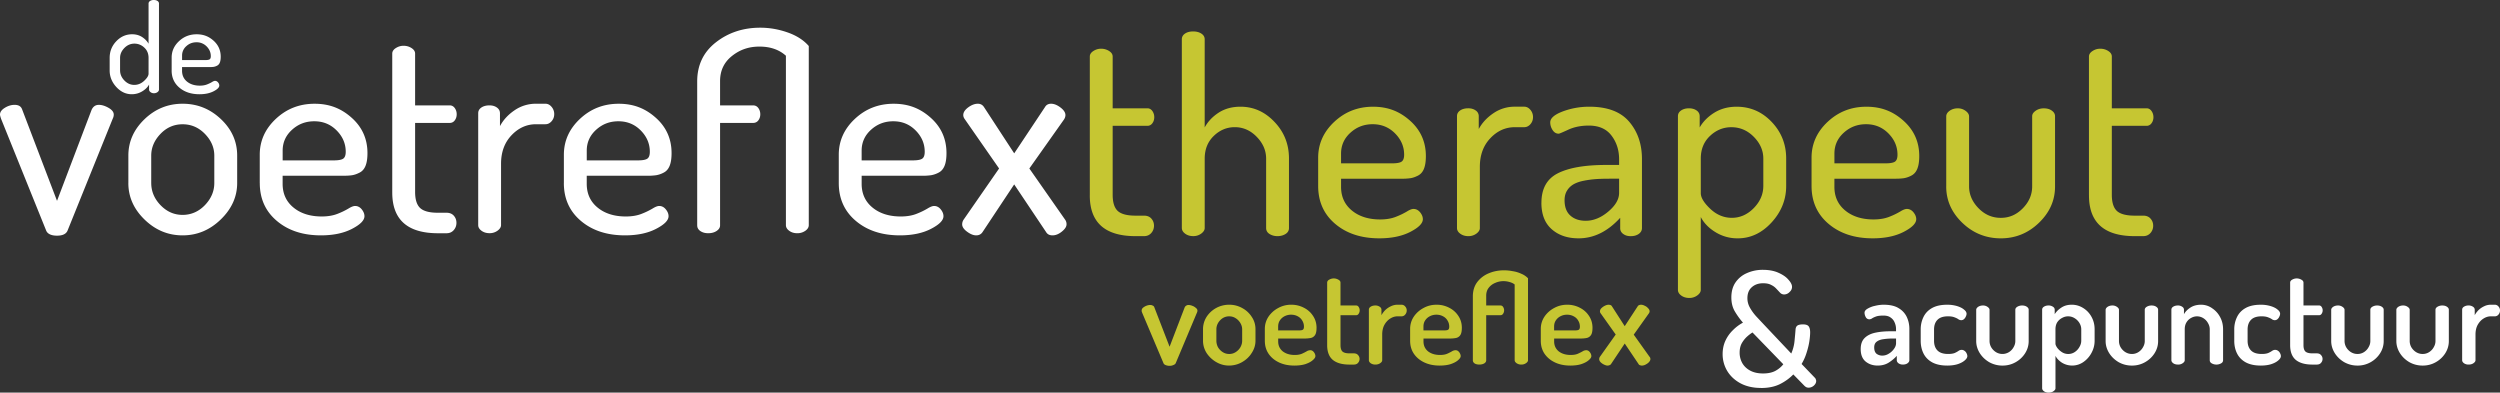
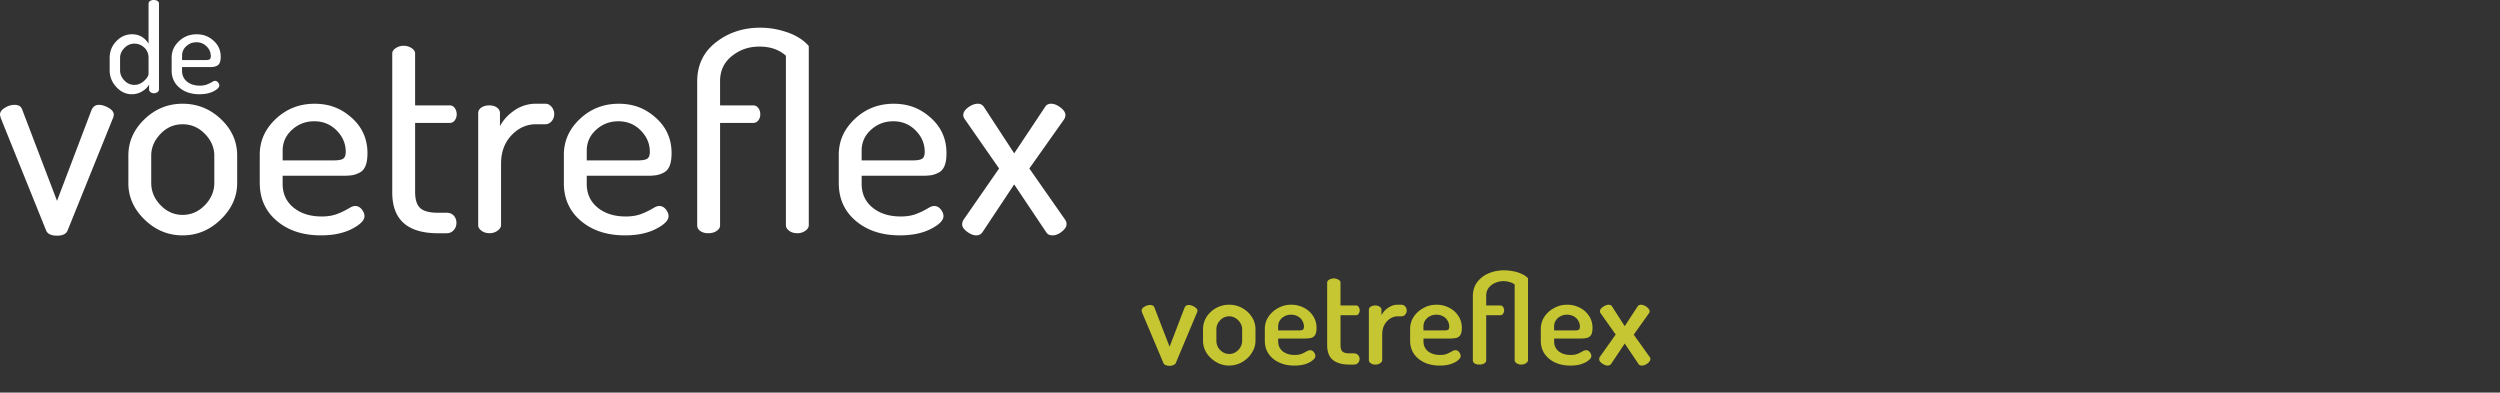
<svg xmlns="http://www.w3.org/2000/svg" width="312" height="49" viewBox="0 0 312 49" fill="none">
  <rect x="0" y="0" width="312" height="49" fill="#333333" stroke="none" />
-   <path d="M136.008 24.39V7.054c0-.27.151-.499.448-.69.297-.19.617-.285.961-.285.367 0 .698.096.998.285.298.191.446.42.446.69v6.462h4.333c.251 0 .458.114.619.337.159.224.24.484.24.773 0 .29-.081.545-.24.758a.745.745 0 0 1-.619.32h-4.333v8.606c0 .957.213 1.628.636 2.02.423.388 1.164.583 2.217.583h1.067c.39 0 .692.124.91.37.216.244.327.54.327.89s-.116.656-.344.912c-.23.258-.528.385-.894.385h-1.067c-3.804 0-5.707-1.693-5.707-5.082h.001l.001.002ZM147.492 28.465V4.9c0-.29.131-.527.395-.706.263-.18.599-.27 1.015-.27.417 0 .755.091 1.029.27.277.18.414.417.414.707v11.006c.388-.727.969-1.339 1.736-1.842.768-.499 1.678-.748 2.734-.748 1.628 0 3.045.633 4.244 1.901 1.206 1.267 1.805 2.786 1.805 4.56v8.683c0 .315-.143.56-.428.74-.286.18-.625.27-1.013.27-.367 0-.697-.09-.982-.267-.285-.18-.428-.428-.428-.74V19.8c0-1.006-.388-1.915-1.169-2.719-.78-.805-1.692-1.21-2.75-1.21-.984 0-1.858.363-2.612 1.09-.755.728-1.135 1.673-1.135 2.837v8.663c0 .245-.143.475-.428.689a1.652 1.652 0 0 1-1.013.317c-.388 0-.723-.1-.998-.303-.273-.2-.413-.436-.413-.706l-.003.004v.002ZM164.508 23.213v-3.535c0-1.727.671-3.22 2.011-4.475 1.342-1.256 2.951-1.884 4.831-1.884 1.879 0 3.334.585 4.642 1.757 1.304 1.171 1.957 2.638 1.957 4.402 0 .66-.081 1.186-.239 1.584-.158.396-.407.68-.739.85-.333.172-.64.28-.929.325a7.539 7.539 0 0 1-1.15.067h-7.528v1.01c0 1.236.45 2.22 1.357 2.964.905.74 2.079 1.109 3.524 1.109.754 0 1.413-.11 1.975-.336a9.122 9.122 0 0 0 1.361-.655c.342-.214.615-.321.823-.321.32 0 .596.14.826.42.227.28.342.567.342.859 0 .516-.519 1.044-1.563 1.583-1.044.537-2.334.806-3.868.806-2.246 0-4.082-.598-5.502-1.799-1.422-1.2-2.131-2.778-2.131-4.73v-.001Zm2.856-2.827h6.36c.594 0 .998-.072 1.202-.22.206-.145.311-.43.311-.858 0-1.01-.378-1.896-1.134-2.66-.759-.763-1.688-1.146-2.787-1.146s-2.004.355-2.784 1.061c-.78.707-1.168 1.577-1.168 2.609v1.214ZM181.833 28.462v-13.97c0-.29.131-.527.394-.707.264-.179.603-.27 1.016-.27.366 0 .675.092.926.273a.841.841 0 0 1 .379.716v1.604c.413-.772 1.019-1.429 1.824-1.974a4.652 4.652 0 0 1 2.681-.819h1.168c.299 0 .556.132.774.393.217.26.325.564.325.905 0 .341-.108.636-.325.886-.218.251-.479.374-.774.374h-1.168c-1.168 0-2.191.46-3.06 1.379-.869.915-1.307 2.103-1.307 3.557v7.657c0 .245-.144.475-.429.688a1.66 1.66 0 0 1-1.013.317c-.388 0-.723-.1-.998-.302-.277-.2-.413-.437-.413-.707ZM192.371 25.303c0-1.763.687-2.992 2.059-3.683 1.379-.689 3.371-1.034 5.985-1.034h1.649v-.712c0-1.13-.313-2.111-.945-2.947-.63-.836-1.575-1.255-2.837-1.255-.96 0-1.811.17-2.544.505-.733.338-1.135.507-1.202.507-.323 0-.582-.152-.774-.455a1.732 1.732 0 0 1-.292-.958c0-.516.522-.97 1.563-1.365a9.345 9.345 0 0 1 3.318-.588c2.246 0 3.903.623 4.968 1.868 1.065 1.246 1.597 2.8 1.597 4.663v8.617c0 .29-.131.532-.395.724-.268.19-.603.284-1.015.284-.367 0-.678-.091-.929-.278-.252-.186-.376-.42-.376-.704V27.18c-1.561 1.71-3.29 2.564-5.195 2.564-1.374 0-2.489-.377-3.349-1.135-.861-.755-1.29-1.856-1.29-3.302l.003-.003.001-.001Zm2.887-.308c0 .841.242 1.478.723 1.908.481.433 1.122.649 1.923.649.963 0 1.898-.38 2.803-1.142.904-.76 1.357-1.54 1.357-2.336v-1.772h-1.202c-.665 0-1.24.018-1.721.052a12.21 12.21 0 0 0-1.494.204c-.515.102-.938.252-1.271.444a2.277 2.277 0 0 0-.807.783c-.208.332-.311.734-.311 1.212v-.002ZM209.406 36.17V14.495c0-.29.131-.526.395-.707.264-.18.591-.27.979-.27s.711.092.963.275c.251.18.378.42.378.717v1.398c.414-.727 1.02-1.338 1.821-1.841.805-.5 1.731-.749 2.784-.749 1.722 0 3.182.635 4.384 1.902 1.206 1.267 1.805 2.787 1.805 4.561v3.434c0 1.706-.608 3.22-1.821 4.544-1.214 1.324-2.626 1.986-4.228 1.986a5.186 5.186 0 0 1-2.765-.765c-.839-.511-1.451-1.14-1.843-1.893v9.085c0 .25-.144.479-.429.691a1.647 1.647 0 0 1-1.013.321c-.388 0-.723-.1-.997-.302-.274-.2-.414-.437-.414-.707l.001-.005Zm2.852-12.064c0 .556.397 1.21 1.187 1.957.792.748 1.69 1.121 2.7 1.121 1.01 0 1.942-.407 2.734-1.222.79-.814 1.183-1.732 1.183-2.76V19.79c0-1.004-.395-1.908-1.183-2.709-.792-.805-1.728-1.205-2.806-1.205-1.006 0-1.895.363-2.662 1.087-.768.724-1.152 1.666-1.152 2.827v4.316h-.001ZM226.082 23.213v-3.535c0-1.727.668-3.22 2.01-4.475 1.343-1.256 2.949-1.884 4.831-1.884 1.883 0 3.335.585 4.642 1.757 1.305 1.171 1.958 2.638 1.958 4.402 0 .66-.081 1.186-.242 1.584-.158.396-.407.68-.74.85a3.06 3.06 0 0 1-.926.325c-.285.046-.67.067-1.153.067h-7.529v1.01c0 1.236.451 2.22 1.358 2.964.907.74 2.078 1.109 3.523 1.109.759 0 1.418-.11 1.98-.336a9.15 9.15 0 0 0 1.357-.655c.345-.214.618-.321.824-.321.323 0 .596.14.826.42.227.28.345.567.345.859 0 .516-.522 1.044-1.566 1.583-1.041.537-2.334.806-3.868.806-2.246 0-4.08-.598-5.499-1.799-1.423-1.2-2.131-2.778-2.131-4.73v-.001Zm2.851-2.827h6.361c.596 0 .998-.072 1.206-.22.205-.145.307-.43.307-.858 0-1.01-.379-1.896-1.135-2.66-.754-.763-1.687-1.146-2.784-1.146-1.096 0-2.006.355-2.784 1.061-.783.707-1.168 1.577-1.168 2.609v1.211l-.003.003ZM242.89 23.28v-8.752c0-.27.143-.505.428-.707.29-.2.625-.302 1.016-.302.364 0 .692.108.979.32.285.213.428.441.428.688v8.731c0 1.007.388 1.914 1.169 2.719.78.805 1.709 1.21 2.786 1.21 1.078 0 1.97-.398 2.75-1.192.781-.796 1.169-1.707 1.169-2.737v-8.764c0-.246.146-.467.431-.67.285-.2.625-.303 1.013-.303.413 0 .752.096 1.012.287.264.19.398.42.398.688v8.786c0 1.728-.671 3.236-2.013 4.528-1.339 1.291-2.928 1.935-4.76 1.935-1.832 0-3.454-.645-4.794-1.935-1.343-1.29-2.014-2.799-2.014-4.528v-.004l.002.002ZM260.702 24.39V7.054c0-.27.153-.499.451-.69a1.74 1.74 0 0 1 .96-.285c.366 0 .699.096.998.285.298.191.444.42.444.69v6.462h4.334c.251 0 .46.114.618.337.161.224.242.484.242.773 0 .29-.081.545-.242.758a.742.742 0 0 1-.618.32h-4.334v8.606c0 .957.215 1.628.637 2.02.423.388 1.166.583 2.219.583h1.065c.393 0 .693.124.91.37.218.244.33.54.33.89s-.117.656-.344.912c-.23.258-.529.385-.896.385h-1.065c-3.803 0-5.707-1.693-5.707-5.082l-.002.002Z" fill="#C6C632" />
  <path d="M0 14.296c0-.313.2-.593.6-.84.4-.248.809-.371 1.221-.371.482 0 .791.18.928.537l4.366 11.445 4.297-11.31c.184-.447.492-.672.927-.672.367 0 .768.123 1.204.37.434.25.653.528.653.841 0 .18-.046.36-.138.54L8.42 28.804c-.184.404-.62.607-1.307.607-.686 0-1.157-.203-1.34-.607L.137 14.834c-.092-.27-.138-.447-.138-.54v.002ZM16.02 22.844V19.41c0-1.727.67-3.236 2.01-4.528 1.34-1.29 2.928-1.936 4.762-1.936 1.835 0 3.427.64 4.779 1.92 1.352 1.278 2.028 2.794 2.028 4.544v3.434c0 1.706-.681 3.22-2.047 4.544-1.364 1.324-2.95 1.986-4.762 1.986-1.812 0-3.393-.655-4.745-1.969-1.352-1.31-2.028-2.832-2.028-4.56h.001l.002-.001Zm2.854-.01c0 1.049.39 1.975 1.168 2.779.78.803 1.694 1.205 2.75 1.205s2.006-.408 2.784-1.221c.78-.815 1.169-1.734 1.169-2.76v-3.413c0-1.003-.39-1.908-1.169-2.71-.778-.802-1.707-1.204-2.784-1.204-1.076 0-2 .4-2.767 1.204-.768.803-1.152 1.707-1.152 2.71v3.413l.001-.002ZM32.417 22.844V19.31c0-1.728.669-3.22 2.01-4.477 1.34-1.256 2.95-1.884 4.83-1.884s3.334.587 4.642 1.757c1.307 1.171 1.96 2.639 1.96 4.402 0 .66-.08 1.186-.24 1.584-.16.398-.407.682-.74.85-.331.17-.642.28-.927.324-.286.047-.67.068-1.151.068h-7.529v1.01c0 1.234.453 2.22 1.36 2.962.904.74 2.08 1.11 3.523 1.11.756 0 1.414-.112 1.977-.335a9.11 9.11 0 0 0 1.358-.655c.345-.214.62-.321.827-.321.32 0 .596.139.826.419.227.28.342.568.342.858 0 .517-.522 1.045-1.563 1.583-1.044.538-2.333.808-3.869.808-2.245 0-4.08-.6-5.5-1.802-1.422-1.2-2.132-2.775-2.132-4.728h-.002l-.002.001Zm2.854-2.827h6.36c.597 0 .998-.072 1.205-.219.207-.146.311-.431.311-.858 0-1.01-.378-1.896-1.134-2.66-.758-.764-1.684-1.144-2.784-1.144-1.101 0-2.005.354-2.784 1.061-.78.707-1.169 1.576-1.169 2.609v1.21h-.005ZM48.953 24.024V6.688c0-.269.149-.498.446-.69.299-.19.62-.286.963-.286.366 0 .698.095.996.285.298.193.448.42.448.691v6.464h4.33c.252 0 .458.113.62.336.16.224.24.483.24.774 0 .29-.08.545-.24.757a.74.74 0 0 1-.62.321h-4.33v8.608c0 .957.212 1.628.636 2.02.423.388 1.162.583 2.217.583h1.067c.39 0 .692.124.91.37.219.245.327.543.327.892 0 .35-.115.654-.342.912-.23.257-.528.384-.894.384H54.66c-3.803 0-5.706-1.694-5.706-5.081h-.004l.003-.004ZM59.68 28.096V14.127c0-.29.132-.526.395-.707.264-.179.602-.269 1.015-.269.366 0 .676.09.927.272.253.182.379.42.379.715v1.603c.412-.772 1.02-1.432 1.821-1.977a4.659 4.659 0 0 1 2.681-.819h1.168c.298 0 .555.132.774.393.219.261.327.564.327.905 0 .34-.11.637-.327.886-.218.25-.476.376-.774.376h-1.168c-1.168 0-2.19.459-3.061 1.376-.87.916-1.306 2.102-1.306 3.558v7.655c0 .246-.143.475-.429.689a1.657 1.657 0 0 1-1.014.318c-.39 0-.722-.1-.996-.303-.275-.2-.413-.437-.413-.708v.004l.002.002ZM70.372 22.844V19.31c0-1.728.669-3.22 2.01-4.477 1.34-1.256 2.95-1.884 4.83-1.884s3.334.587 4.642 1.757c1.307 1.171 1.958 2.639 1.958 4.402 0 .66-.079 1.186-.241 1.584-.16.398-.407.682-.74.85a3.15 3.15 0 0 1-.928.324 7.54 7.54 0 0 1-1.15.068h-7.528v1.01c0 1.234.453 2.22 1.357 2.962.905.74 2.078 1.11 3.524 1.11.756 0 1.417-.112 1.977-.335a9.176 9.176 0 0 0 1.358-.655c.345-.214.62-.321.827-.321.319 0 .594.139.823.419.23.28.345.568.345.858 0 .517-.52 1.045-1.566 1.583-1.042.538-2.332.808-3.868.808-2.246 0-4.081-.6-5.502-1.802-1.422-1.2-2.131-2.775-2.131-4.728h.001l.002.001Zm2.854-2.827h6.36c.597 0 .998-.072 1.204-.219.207-.146.308-.431.308-.858 0-1.01-.379-1.896-1.134-2.66-.755-.764-1.684-1.144-2.783-1.144-1.1 0-2.005.354-2.785 1.061-.78.707-1.169 1.576-1.169 2.609v1.21h-.001ZM87.01 28.127V10.174c0-2.05.778-3.68 2.338-4.895 1.557-1.215 3.404-1.823 5.536-1.823 1.145 0 2.28.196 3.403.59 1.124.392 2.005.958 2.648 1.697v22.352c0 .27-.144.506-.429.707a1.714 1.714 0 0 1-1.014.304c-.388 0-.722-.1-.998-.304-.274-.2-.412-.436-.412-.707V6.957c-.85-.763-1.949-1.143-3.3-1.143-1.353 0-2.453.392-3.438 1.177-.985.786-1.479 1.83-1.479 3.13v3.031h4.124c.274 0 .493.113.654.336.159.224.241.483.241.773 0 .29-.081.546-.24.758a.778.778 0 0 1-.655.32h-4.124v12.79c0 .27-.143.5-.429.692-.288.191-.635.285-1.049.285-.39 0-.715-.09-.979-.269-.265-.18-.396-.417-.396-.709h-.003ZM104.679 22.844V19.31c0-1.728.669-3.22 2.013-4.477 1.34-1.256 2.95-1.884 4.83-1.884 1.879 0 3.334.587 4.642 1.757 1.307 1.171 1.957 2.639 1.957 4.402 0 .66-.078 1.186-.24 1.584-.163.398-.407.682-.74.85a3.14 3.14 0 0 1-.929.324 7.533 7.533 0 0 1-1.149.068h-7.529v1.01c0 1.234.453 2.22 1.359 2.962.905.74 2.078 1.11 3.524 1.11.756 0 1.417-.112 1.977-.335a9.062 9.062 0 0 0 1.357-.655c.345-.212.619-.321.826-.321.319 0 .595.139.824.419.23.28.344.568.344.858 0 .517-.52 1.045-1.565 1.583-1.043.538-2.333.808-3.869.808-2.245 0-4.08-.6-5.501-1.802-1.423-1.2-2.131-2.775-2.131-4.728v.001Zm2.854-2.827h6.36c.597 0 .997-.072 1.204-.219.207-.146.308-.431.308-.858 0-1.01-.379-1.896-1.134-2.66-.755-.764-1.684-1.144-2.783-1.144s-2.005.354-2.787 1.061c-.779.707-1.168 1.576-1.168 2.609v1.21ZM120.081 27.995c0-.203.056-.393.171-.573l4.434-6.395-4.263-6.127c-.138-.18-.206-.36-.206-.54 0-.336.206-.656.617-.96.413-.303.812-.455 1.204-.455.32 0 .574.134.756.404l3.779 5.788 3.851-5.788c.16-.27.413-.404.756-.404.365 0 .756.157 1.17.471.412.316.616.63.616.944 0 .18-.058.36-.17.54l-4.334 6.127 4.47 6.395a.955.955 0 0 1 .172.573c0 .293-.196.594-.584.907-.389.316-.78.471-1.168.471-.367 0-.632-.134-.793-.403l-3.988-5.957-3.953 5.957c-.182.27-.446.403-.789.403-.344 0-.722-.152-1.135-.455-.412-.304-.616-.611-.616-.926l.003.003ZM13.686 8.786V7.222c0-.808.277-1.5.83-2.078.553-.577 1.212-.867 1.974-.867.47 0 .883.115 1.238.341.355.229.625.509.812.84V.446c0-.133.062-.239.188-.323a.831.831 0 0 1 .47-.123c.189 0 .343.041.462.123.12.081.18.189.18.321v10.734c0 .122-.061.228-.187.321a.75.75 0 0 1-.453.138.663.663 0 0 1-.415-.14c-.12-.09-.181-.202-.181-.326v-.622c-.177.332-.465.616-.862.854-.397.238-.83.357-1.3.357-.732 0-1.374-.302-1.927-.904-.553-.604-.83-1.294-.83-2.07h.002-.001Zm1.3-.004c0 .468.176.886.532 1.256.356.372.768.556 1.237.556.47 0 .871-.17 1.238-.51.365-.34.547-.637.547-.892V7.227c0-.528-.177-.958-.533-1.287a1.761 1.761 0 0 0-1.237-.495c-.469 0-.898.184-1.252.55-.356.365-.533.777-.533 1.233v1.555-.001ZM21.423 8.786V7.177c0-.787.304-1.466.917-2.04.61-.572 1.343-.858 2.2-.858.855 0 1.52.267 2.114.799.595.535.891 1.203.891 2.005 0 .3-.038.54-.11.722a.722.722 0 0 1-.336.388 1.42 1.42 0 0 1-.423.148c-.13.02-.307.031-.525.031h-3.43v.46c0 .562.205 1.012.616 1.349.413.337.948.507 1.605.507.345 0 .645-.052.9-.153.255-.1.46-.2.619-.299.157-.098.282-.146.376-.146.146 0 .27.066.375.192a.607.607 0 0 1 .157.39c0 .236-.236.475-.712.72-.475.245-1.063.369-1.76.369-1.024 0-1.86-.272-2.506-.82-.648-.547-.971-1.263-.971-2.153h.004l-.001-.002Zm1.3-1.288h2.897c.27 0 .453-.033.547-.1.094-.066.14-.195.14-.39 0-.46-.17-.863-.514-1.21a1.718 1.718 0 0 0-1.268-.522c-.5 0-.915.16-1.269.483a1.54 1.54 0 0 0-.532 1.187v.552h-.003.001Z" fill="#fff" />
  <path d="M197.301 42.247c.243 0 .476-.022.697-.063a.842.842 0 0 0 .54-.342c.138-.187.206-.498.206-.934 0-.56-.149-1.057-.444-1.494a2.895 2.895 0 0 0-1.141-1.01 3.329 3.329 0 0 0-1.57-.374c-.603 0-1.152.14-1.65.42-.497.27-.899.634-1.204 1.09-.296.456-.444.96-.444 1.51v1.478c0 .622.158 1.168.476 1.633.318.457.751.815 1.301 1.074.55.258 1.184.388 1.902.388.54 0 1.005-.062 1.396-.187.39-.135.692-.296.903-.483.222-.187.333-.358.333-.513a.77.77 0 0 0-.08-.312.889.889 0 0 0-.222-.296.508.508 0 0 0-.349-.124.87.87 0 0 0-.443.14 6.122 6.122 0 0 1-.587.296c-.233.104-.534.155-.903.155-.603 0-1.1-.15-1.49-.45-.38-.313-.571-.727-.571-1.245v-.359h3.347l-.003.002Zm-3.347-1.51c0-.29.075-.544.222-.763.147-.218.344-.389.587-.513.243-.125.512-.188.808-.188.297 0 .582.068.825.202.244.125.433.307.571.544.138.228.205.478.205.747 0 .187-.042.312-.127.373-.074.062-.227.093-.459.093h-2.633v-.498l.001.003ZM188.791 33.844a5.808 5.808 0 0 0-1.094-.109c-.676 0-1.312.125-1.903.373a3.443 3.443 0 0 0-1.442 1.105c-.36.489-.54 1.079-.54 1.774v7.982c0 .155.075.285.222.389.158.093.354.14.587.14.232 0 .432-.046.603-.14.169-.104.254-.234.254-.389v-5.632h1.76c.159 0 .275-.062.349-.187a.735.735 0 0 0 .127-.42.727.727 0 0 0-.127-.421c-.074-.125-.19-.187-.349-.187h-1.76v-1.214c0-.394.105-.726.318-.997.211-.27.481-.472.808-.606a2.502 2.502 0 0 1 1.031-.218c.254 0 .507.036.761.11.263.072.476.176.634.31v9.446c0 .136.08.259.238.373a.977.977 0 0 0 .587.171.981.981 0 0 0 .587-.171c.169-.114.254-.239.254-.373V34.73a2.38 2.38 0 0 0-.825-.56 3.957 3.957 0 0 0-1.078-.326h-.002ZM180.994 42.247c.244 0 .476-.022.698-.063a.842.842 0 0 0 .54-.342c.138-.187.205-.498.205-.934 0-.56-.147-1.057-.443-1.494a2.898 2.898 0 0 0-1.142-1.01 3.325 3.325 0 0 0-1.569-.374c-.603 0-1.152.14-1.65.42-.498.27-.899.634-1.205 1.09-.296.456-.443.96-.443 1.51v1.478c0 .622.158 1.168.476 1.633.318.457.75.815 1.301 1.074.55.258 1.184.388 1.902.388.539 0 1.005-.062 1.395-.187.391-.135.693-.296.904-.483.221-.187.332-.358.332-.513a.739.739 0 0 0-.08-.312.886.886 0 0 0-.221-.296.508.508 0 0 0-.349-.124.874.874 0 0 0-.444.14 5.894 5.894 0 0 1-.587.296c-.232.104-.534.155-.903.155-.603 0-1.099-.15-1.49-.45-.38-.313-.57-.727-.57-1.245v-.359h3.346l-.003.002Zm-3.346-1.51c0-.29.074-.544.222-.763a1.53 1.53 0 0 1 .587-.513c.243-.125.512-.188.808-.188.296 0 .581.068.825.202.243.125.434.307.57.544.138.228.206.478.206.747 0 .187-.042.312-.127.373-.075.062-.227.093-.46.093h-2.632v-.498l.001.003ZM149.233 38.419a1.324 1.324 0 0 0-.459-.264 1.286 1.286 0 0 0-.429-.093.525.525 0 0 0-.318.093.47.47 0 0 0-.19.233l-1.872 4.885-1.902-4.917a.326.326 0 0 0-.206-.217.62.62 0 0 0-.301-.079c-.149 0-.307.031-.476.093a1.616 1.616 0 0 0-.429.25.468.468 0 0 0-.174.358c0 .041.005.088.016.14.022.052.037.094.047.125l2.664 6.303c.042.103.133.181.269.233.149.062.313.093.492.093.169 0 .324-.03.46-.093.149-.052.249-.13.302-.233l2.648-6.303a.581.581 0 0 0 .064-.265c0-.125-.069-.239-.206-.342ZM155.038 38.45a3.267 3.267 0 0 0-1.633-.42 3.36 3.36 0 0 0-1.65.42c-.496.28-.894.655-1.19 1.12a2.873 2.873 0 0 0-.428 1.525v1.432c0 .54.148 1.048.443 1.524a3.59 3.59 0 0 0 1.205 1.136c.497.29 1.03.435 1.601.435.57 0 1.137-.146 1.633-.435.507-.29.909-.674 1.205-1.152.307-.477.46-.98.46-1.51v-1.431c0-.57-.153-1.084-.46-1.54a3.186 3.186 0 0 0-1.19-1.106l.004.003Zm-.016 4.078c0 .28-.075.55-.222.81-.147.249-.343.45-.587.606a1.47 1.47 0 0 1-.808.233c-.296 0-.566-.078-.809-.233a1.822 1.822 0 0 1-.587-.607 1.698 1.698 0 0 1-.205-.809v-1.432c0-.269.069-.529.205-.777.149-.25.338-.451.571-.606a1.5 1.5 0 0 1 .825-.234c.307 0 .565.078.808.234.244.155.44.358.587.606.149.25.222.508.222.777v1.432ZM162.861 42.247c.244 0 .476-.022.698-.063a.837.837 0 0 0 .539-.342c.138-.187.206-.498.206-.934 0-.56-.149-1.057-.444-1.494a2.889 2.889 0 0 0-1.141-1.01 3.329 3.329 0 0 0-1.57-.374 3.3 3.3 0 0 0-1.649.42c-.498.27-.899.634-1.205 1.09-.296.456-.443.96-.443 1.51v1.478c0 .622.158 1.168.476 1.633.317.457.75.815 1.3 1.074.551.258 1.185.388 1.903.388.539 0 1.004-.062 1.395-.187.391-.135.692-.296.903-.483.222-.187.333-.358.333-.513a.754.754 0 0 0-.08-.312.889.889 0 0 0-.222-.296.504.504 0 0 0-.348-.124.874.874 0 0 0-.444.14 5.894 5.894 0 0 1-.587.296c-.232.104-.534.155-.903.155-.603 0-1.099-.15-1.49-.45-.38-.313-.571-.727-.571-1.245v-.359h3.347l-.003.002Zm-3.346-1.51c0-.29.074-.544.222-.763.147-.218.343-.389.586-.513a1.75 1.75 0 0 1 .809-.188c.296 0 .581.068.825.202.243.125.432.307.57.544.138.228.206.478.206.747 0 .187-.042.312-.127.373-.075.062-.227.093-.46.093h-2.633v-.498l.002.003ZM174.925 38.03h-.507a1.86 1.86 0 0 0-.856.202 2.51 2.51 0 0 0-.698.483 2.81 2.81 0 0 0-.46.622v-.684c0-.156-.074-.28-.221-.373a.92.92 0 0 0-.54-.156c-.232 0-.428.052-.587.156-.147.093-.221.217-.221.373v6.302c0 .135.074.258.221.373a.981.981 0 0 0 .587.17c.233 0 .444-.056.603-.17.169-.115.254-.24.254-.373v-3.19c0-.477.09-.882.269-1.214.191-.342.434-.606.729-.793.296-.187.603-.28.92-.28h.507a.573.573 0 0 0 .443-.218.758.758 0 0 0 .191-.513.698.698 0 0 0-.191-.498.57.57 0 0 0-.443-.217v-.002ZM169.23 39.338a.36.36 0 0 0 .332-.187.727.727 0 0 0 .127-.421.727.727 0 0 0-.127-.42.362.362 0 0 0-.332-.188h-1.935v-2.847c0-.155-.089-.28-.269-.373a1.13 1.13 0 0 0-1.141 0c-.169.093-.255.218-.255.373v7.796c0 .84.238 1.457.714 1.852.476.384 1.163.576 2.062.576h.54c.243 0 .423-.073.539-.217a.72.72 0 0 0 .191-.483.681.681 0 0 0-.191-.483c-.116-.146-.296-.218-.539-.218h-.54c-.412 0-.703-.078-.872-.233-.158-.156-.238-.421-.238-.794v-3.735h1.935l-.001.002ZM205.857 44.519l-1.966-2.755 1.871-2.63a.494.494 0 0 0 .111-.28c0-.135-.063-.264-.19-.388a1.165 1.165 0 0 0-.429-.312 1.032 1.032 0 0 0-.444-.125.712.712 0 0 0-.238.047.342.342 0 0 0-.19.155l-1.617 2.474-1.601-2.489a.332.332 0 0 0-.206-.155.87.87 0 0 0-.205-.03c-.138 0-.291.04-.46.124a1.67 1.67 0 0 0-.443.312.567.567 0 0 0-.175.389.43.43 0 0 0 .111.28l1.855 2.613-1.966 2.77a.52.52 0 0 0-.095.297c0 .135.059.264.175.388.127.125.269.223.428.296.17.084.318.125.444.125a.666.666 0 0 0 .222-.046.378.378 0 0 0 .205-.141l1.713-2.567 1.728 2.567c.042.073.1.12.175.14.085.031.163.047.238.047a.978.978 0 0 0 .459-.125c.169-.083.313-.187.429-.312.116-.135.175-.258.175-.372a.451.451 0 0 0-.032-.172.368.368 0 0 0-.079-.124l-.003-.002Z" fill="#C6C632" />
-   <path d="M289.409 39.338a.36.36 0 0 0 .333-.187.727.727 0 0 0 .127-.421.727.727 0 0 0-.127-.42.365.365 0 0 0-.333-.188h-1.935v-2.847c0-.155-.089-.28-.269-.373a1.127 1.127 0 0 0-1.141 0c-.169.093-.254.218-.254.373v7.796c0 .84.238 1.457.714 1.852.476.384 1.162.576 2.062.576h.539c.243 0 .423-.073.54-.217a.718.718 0 0 0 .19-.483.68.68 0 0 0-.19-.483c-.117-.146-.297-.218-.54-.218h-.539c-.413 0-.704-.078-.873-.233-.158-.156-.238-.421-.238-.794v-3.735h1.935l-.001.002ZM284.306 43.787a.592.592 0 0 0-.38-.125.668.668 0 0 0-.365.125 2.911 2.911 0 0 1-.476.264c-.201.083-.476.124-.825.124-.603 0-1.046-.145-1.331-.435-.286-.29-.429-.695-.429-1.214v-1.4c0-.518.143-.923.429-1.213.285-.291.724-.436 1.315-.436.338 0 .607.042.809.125.201.073.359.15.476.234a.647.647 0 0 0 .349.124.506.506 0 0 0 .348-.124.883.883 0 0 0 .238-.327.834.834 0 0 0 .095-.342c0-.187-.105-.364-.318-.53-.201-.176-.486-.32-.856-.435a4.203 4.203 0 0 0-1.268-.17c-.75 0-1.37.135-1.855.404-.487.27-.846.643-1.078 1.12a3.484 3.484 0 0 0-.348 1.57v1.4c0 .592.116 1.12.348 1.587.233.467.593.835 1.078 1.105.496.27 1.126.405 1.888.405.486 0 .914-.057 1.284-.171.38-.125.676-.28.888-.467.222-.187.333-.369.333-.544a.758.758 0 0 0-.095-.343.727.727 0 0 0-.254-.311ZM297.246 38.28c-.149-.103-.344-.155-.587-.155-.211 0-.407.052-.587.155-.169.104-.254.228-.254.373v3.906c0 .27-.074.53-.222.778-.138.249-.327.45-.57.606a1.476 1.476 0 0 1-.809.233c-.296 0-.57-.078-.825-.233a1.8 1.8 0 0 1-.586-.606 1.582 1.582 0 0 1-.206-.778v-3.89c0-.135-.085-.259-.254-.373a.95.95 0 0 0-.571-.171c-.222 0-.434.057-.603.171-.158.114-.238.239-.238.373v3.89c0 .53.148 1.032.444 1.51.296.467.692.845 1.19 1.136.507.28 1.057.42 1.649.42a3.27 3.27 0 0 0 1.633-.42 3.31 3.31 0 0 0 1.19-1.12c.296-.467.444-.975.444-1.525v-3.906c0-.146-.079-.269-.237-.372l-.001-.002ZM305.376 38.28c-.149-.103-.343-.155-.587-.155-.212 0-.407.052-.587.155-.169.104-.254.228-.254.373v3.906c0 .27-.073.53-.221.778-.137.249-.328.45-.571.606a1.476 1.476 0 0 1-.809.233c-.294 0-.57-.078-.824-.233a1.803 1.803 0 0 1-.587-.606 1.593 1.593 0 0 1-.206-.778v-3.89c0-.135-.085-.259-.254-.373a.95.95 0 0 0-.571-.171 1.08 1.08 0 0 0-.603.171c-.158.114-.238.239-.238.373v3.89c0 .53.149 1.032.444 1.51.295.467.692.845 1.19 1.136.507.28 1.056.42 1.649.42.594 0 1.136-.14 1.634-.42.497-.28.893-.654 1.19-1.12.294-.467.443-.975.443-1.525v-3.906c0-.146-.08-.269-.238-.372v-.002ZM311.809 38.248a.572.572 0 0 0-.443-.218h-.507c-.307 0-.592.068-.856.202a2.496 2.496 0 0 0-.698.483c-.19.198-.345.404-.459.622v-.684c0-.156-.076-.28-.222-.373a.923.923 0 0 0-.54-.156 1.05 1.05 0 0 0-.587.156c-.148.093-.221.217-.221.373v6.302c0 .135.073.258.221.373a.977.977 0 0 0 .587.17c.234 0 .444-.056.603-.17.169-.115.255-.24.255-.373v-3.19c0-.477.089-.882.269-1.214.19-.342.432-.606.728-.793.295-.187.603-.28.92-.28h.507a.572.572 0 0 0 .443-.218.758.758 0 0 0 .191-.513.698.698 0 0 0-.191-.498v-.001ZM276.049 38.45a2.378 2.378 0 0 0-1.364-.42c-.529 0-.978.125-1.348.373-.36.239-.618.508-.778.81v-.56c0-.156-.074-.28-.222-.373a.89.89 0 0 0-.523-.156c-.243 0-.443.052-.603.156-.149.093-.222.217-.222.373v6.302c0 .135.075.258.222.373.158.114.36.17.603.17a.956.956 0 0 0 .587-.17c.169-.115.254-.24.254-.373v-3.859c0-.342.074-.632.222-.871.147-.24.338-.42.57-.544a1.476 1.476 0 0 1 1.538.032c.243.155.434.358.57.606.149.25.222.508.222.777v3.859c0 .176.089.311.269.404a1.198 1.198 0 0 0 1.125 0c.18-.093.269-.228.269-.404v-3.859c0-.57-.127-1.083-.38-1.54a2.964 2.964 0 0 0-1.015-1.105h.004ZM269.094 38.28c-.149-.103-.344-.155-.587-.155-.211 0-.407.052-.587.155-.169.104-.254.228-.254.373v3.906c0 .27-.075.53-.222.778-.138.249-.327.45-.571.606a1.47 1.47 0 0 1-.808.233c-.296 0-.571-.078-.825-.233a1.813 1.813 0 0 1-.587-.606 1.581 1.581 0 0 1-.205-.778v-3.89c0-.135-.085-.259-.254-.373a.953.953 0 0 0-.571-.171c-.222 0-.434.057-.603.171-.158.114-.238.239-.238.373v3.89c0 .53.147 1.032.443 1.51.297.467.693.845 1.19 1.136.507.28 1.058.42 1.65.42.592 0 1.137-.14 1.633-.42.496-.28.894-.654 1.19-1.12.296-.467.444-.975.444-1.525v-3.906c0-.146-.08-.269-.238-.372v-.002ZM245.175 43.787a.596.596 0 0 0-.38-.125.668.668 0 0 0-.365.125 2.955 2.955 0 0 1-.476.264c-.202.083-.476.124-.825.124-.603 0-1.046-.145-1.332-.435-.285-.29-.428-.695-.428-1.214v-1.4c0-.518.143-.923.428-1.213.286-.291.725-.436 1.316-.436.338 0 .607.042.808.125.202.073.36.15.476.234a.65.65 0 0 0 .349.124.509.509 0 0 0 .349-.124.894.894 0 0 0 .238-.327.834.834 0 0 0 .095-.342c0-.187-.106-.364-.318-.53-.202-.176-.487-.32-.856-.435a4.212 4.212 0 0 0-1.268-.17c-.751 0-1.37.135-1.855.404-.487.27-.847.643-1.078 1.12a3.484 3.484 0 0 0-.349 1.57v1.4c0 .592.117 1.12.349 1.587.233.467.592.835 1.078 1.105.496.27 1.126.405 1.887.405.487 0 .914-.057 1.285-.171.38-.125.676-.28.888-.467.222-.187.333-.369.333-.544a.758.758 0 0 0-.095-.343.735.735 0 0 0-.254-.311ZM236.961 38.465c-.465-.29-1.089-.435-1.872-.435-.359 0-.724.047-1.093.14a3.055 3.055 0 0 0-.936.36c-.243.145-.365.31-.365.497 0 .185.053.373.158.56a.493.493 0 0 0 .444.264.646.646 0 0 0 .348-.125c.127-.084.296-.16.507-.234.211-.073.513-.108.904-.108.39 0 .697.087.919.264.233.165.396.378.492.638.106.25.158.508.158.777v.28h-.697c-.729 0-1.374.063-1.935.187-.55.125-.983.348-1.301.669-.318.321-.476.777-.476 1.37 0 .694.206 1.213.618 1.555.413.332.909.498 1.49.498.54 0 1.005-.125 1.395-.373.391-.25.725-.53 1-.84v.544c0 .145.074.275.221.39a.921.921 0 0 0 .54.154c.233 0 .423-.051.571-.155.158-.114.238-.244.238-.389v-3.906c0-.529-.106-1.021-.318-1.478a2.508 2.508 0 0 0-1.016-1.105l.006.002Zm-.333 4.357c0 .25-.089.493-.269.732a2.076 2.076 0 0 1-.65.591 1.478 1.478 0 0 1-.778.234 1.18 1.18 0 0 1-.745-.234c-.19-.166-.285-.426-.285-.777 0-.332.105-.576.318-.731.221-.166.512-.27.872-.312a8.002 8.002 0 0 1 1.141-.078h.396v.575ZM252.941 38.28c-.148-.103-.343-.155-.587-.155-.21 0-.407.052-.586.155-.169.104-.255.228-.255.373v3.906c0 .27-.074.53-.221.778-.138.249-.328.45-.571.606a1.552 1.552 0 0 1-1.633 0 1.813 1.813 0 0 1-.587-.607 1.582 1.582 0 0 1-.206-.777v-3.89c0-.135-.085-.259-.254-.373a.95.95 0 0 0-.57-.171c-.222 0-.434.057-.603.171-.159.114-.238.239-.238.373v3.89c0 .53.148 1.032.443 1.51.296.467.692.845 1.19 1.136a3.36 3.36 0 0 0 1.65.42c.592 0 1.135-.14 1.633-.42a3.31 3.31 0 0 0 1.19-1.12c.296-.467.443-.975.443-1.525v-3.906c0-.146-.08-.269-.238-.372v-.002ZM259.994 38.45a2.605 2.605 0 0 0-1.443-.42c-.528 0-.946.125-1.315.373-.36.239-.629.508-.809.81v-.56c0-.156-.074-.28-.222-.373a.942.942 0 0 0-.554-.156c-.222 0-.412.052-.571.156-.148.093-.221.217-.221.373v9.802c0 .135.074.258.221.373a.981.981 0 0 0 .587.17c.233 0 .444-.056.603-.17.169-.115.254-.24.254-.373v-4.046c.159.321.429.607.809.856a2.448 2.448 0 0 0 2.664-.077 3.22 3.22 0 0 0 1.015-1.136c.264-.477.396-.985.396-1.524v-1.432c0-.57-.127-1.083-.38-1.54a2.921 2.921 0 0 0-1.03-1.105h-.004Zm-.254 4.078c0 .27-.08.535-.238.793a1.777 1.777 0 0 1-.587.623 1.444 1.444 0 0 1-.792.233 1.43 1.43 0 0 1-.825-.25 2.174 2.174 0 0 1-.571-.543c-.138-.207-.205-.373-.205-.498v-1.79c0-.342.074-.632.221-.871.159-.24.36-.42.604-.544.243-.136.492-.202.745-.202a1.5 1.5 0 0 1 .824.234c.255.155.455.358.603.606.148.25.222.508.222.777v1.432h-.001ZM219.781 48.416c-.991 0-1.85-.195-2.577-.583-.714-.39-1.262-.901-1.646-1.537a4.067 4.067 0 0 1-.574-2.1c0-.622.119-1.186.357-1.692a4.37 4.37 0 0 1 .951-1.322 5.193 5.193 0 0 1 1.23-.915 9.504 9.504 0 0 1-1.012-1.4c-.291-.491-.437-1.075-.437-1.75 0-.738.172-1.36.516-1.866a3.298 3.298 0 0 1 1.426-1.168 4.8 4.8 0 0 1 1.982-.408c.767 0 1.421.123 1.962.37.555.247.971.539 1.25.876.29.323.436.615.436.875s-.105.467-.318.661a.935.935 0 0 1-.673.292.69.69 0 0 1-.495-.214 66.732 66.732 0 0 0-.455-.485 2.058 2.058 0 0 0-.655-.486c-.251-.142-.588-.214-1.011-.214-.582 0-1.058.169-1.427.506-.357.324-.535.777-.535 1.361 0 .416.105.81.318 1.186.212.376.469.733.773 1.07l.892.952 3.489 3.695a5.111 5.111 0 0 0 .416-1.633c.053-.532.092-.979.119-1.343.014-.22.08-.382.199-.485.133-.117.377-.175.733-.175s.595.083.714.253c.119.17.178.415.178.74 0 .298-.032.667-.098 1.108-.067.44-.179.908-.337 1.4a6.32 6.32 0 0 1-.634 1.44l1.685 1.75a.46.46 0 0 1 .098.195.479.479 0 0 1 .039.175c0 .207-.098.402-.297.584a.99.99 0 0 1-.654.253.72.72 0 0 1-.278-.058 1.026 1.026 0 0 1-.258-.195l-1.368-1.4c-.476.492-1.044.9-1.705 1.226-.648.312-1.421.467-2.319.467v-.005Zm.258-1.808c.595 0 1.097-.103 1.506-.312.41-.22.747-.499 1.012-.836l-3.846-3.968c-.251.155-.501.35-.753.584a3.508 3.508 0 0 0-.614.817c-.158.312-.238.687-.238 1.128 0 .467.113.9.337 1.303.225.389.554.7.991.934.437.233.971.35 1.605.35Z" fill="#fff" />
</svg>